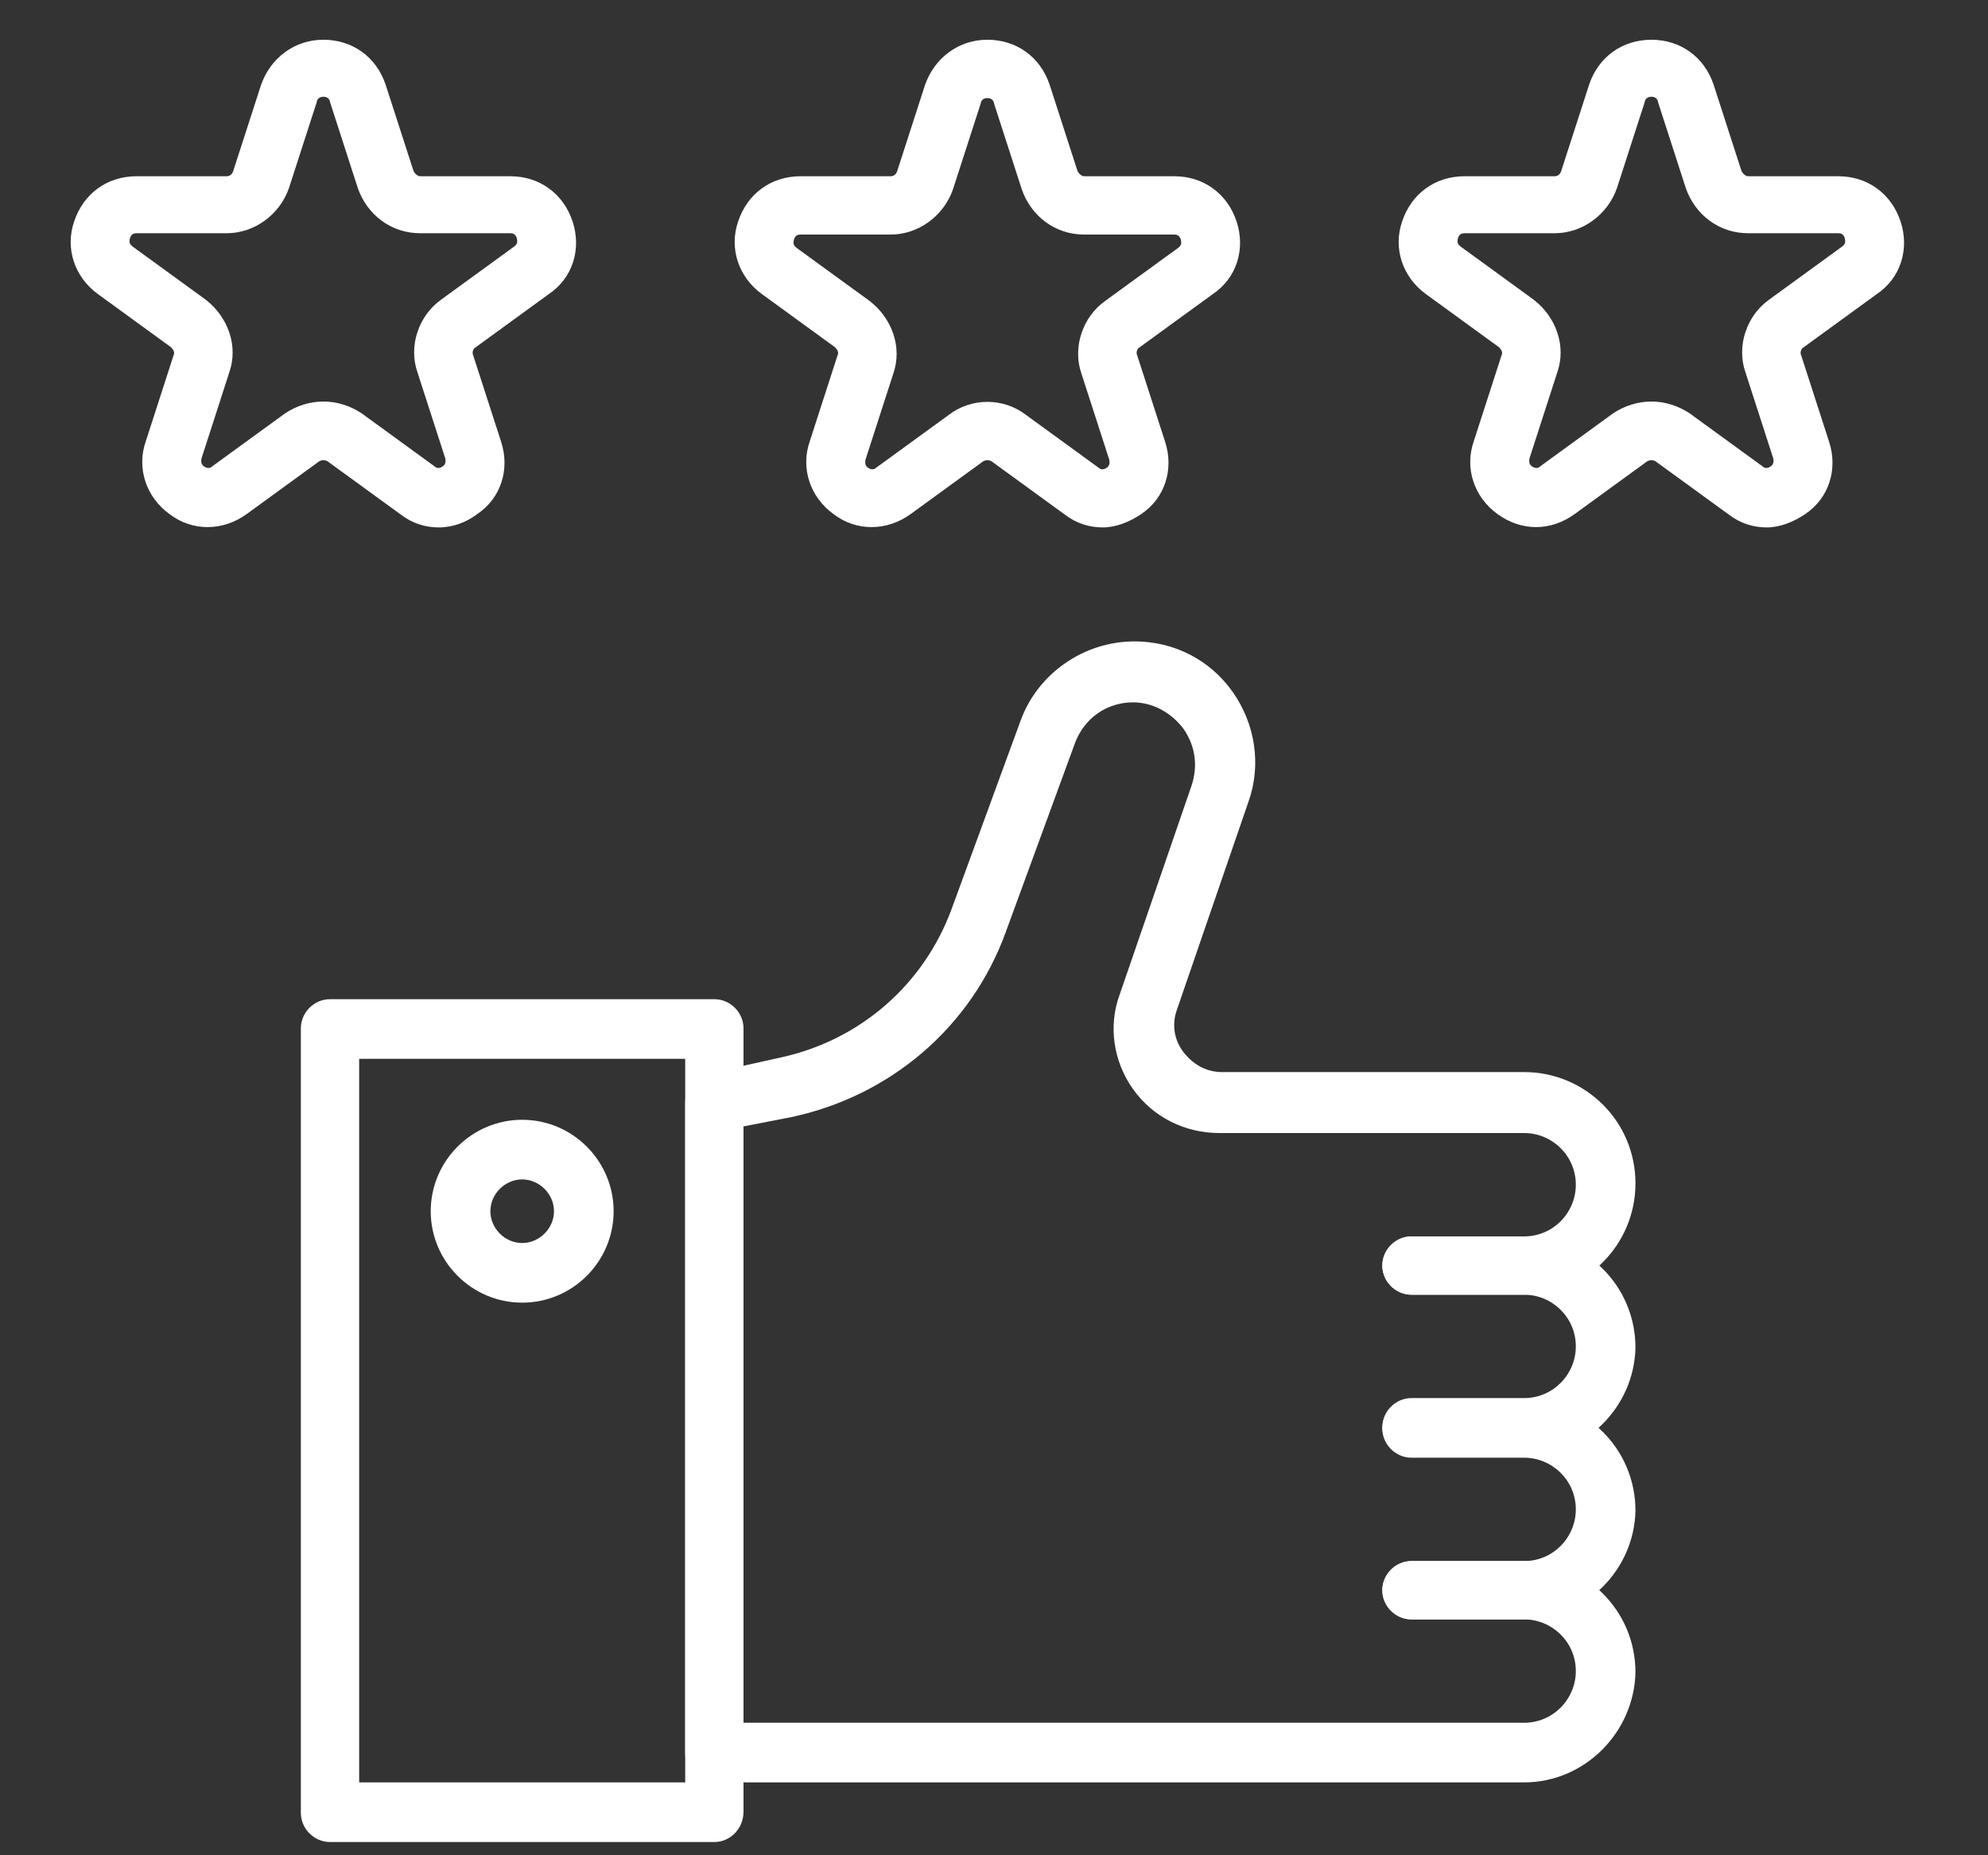
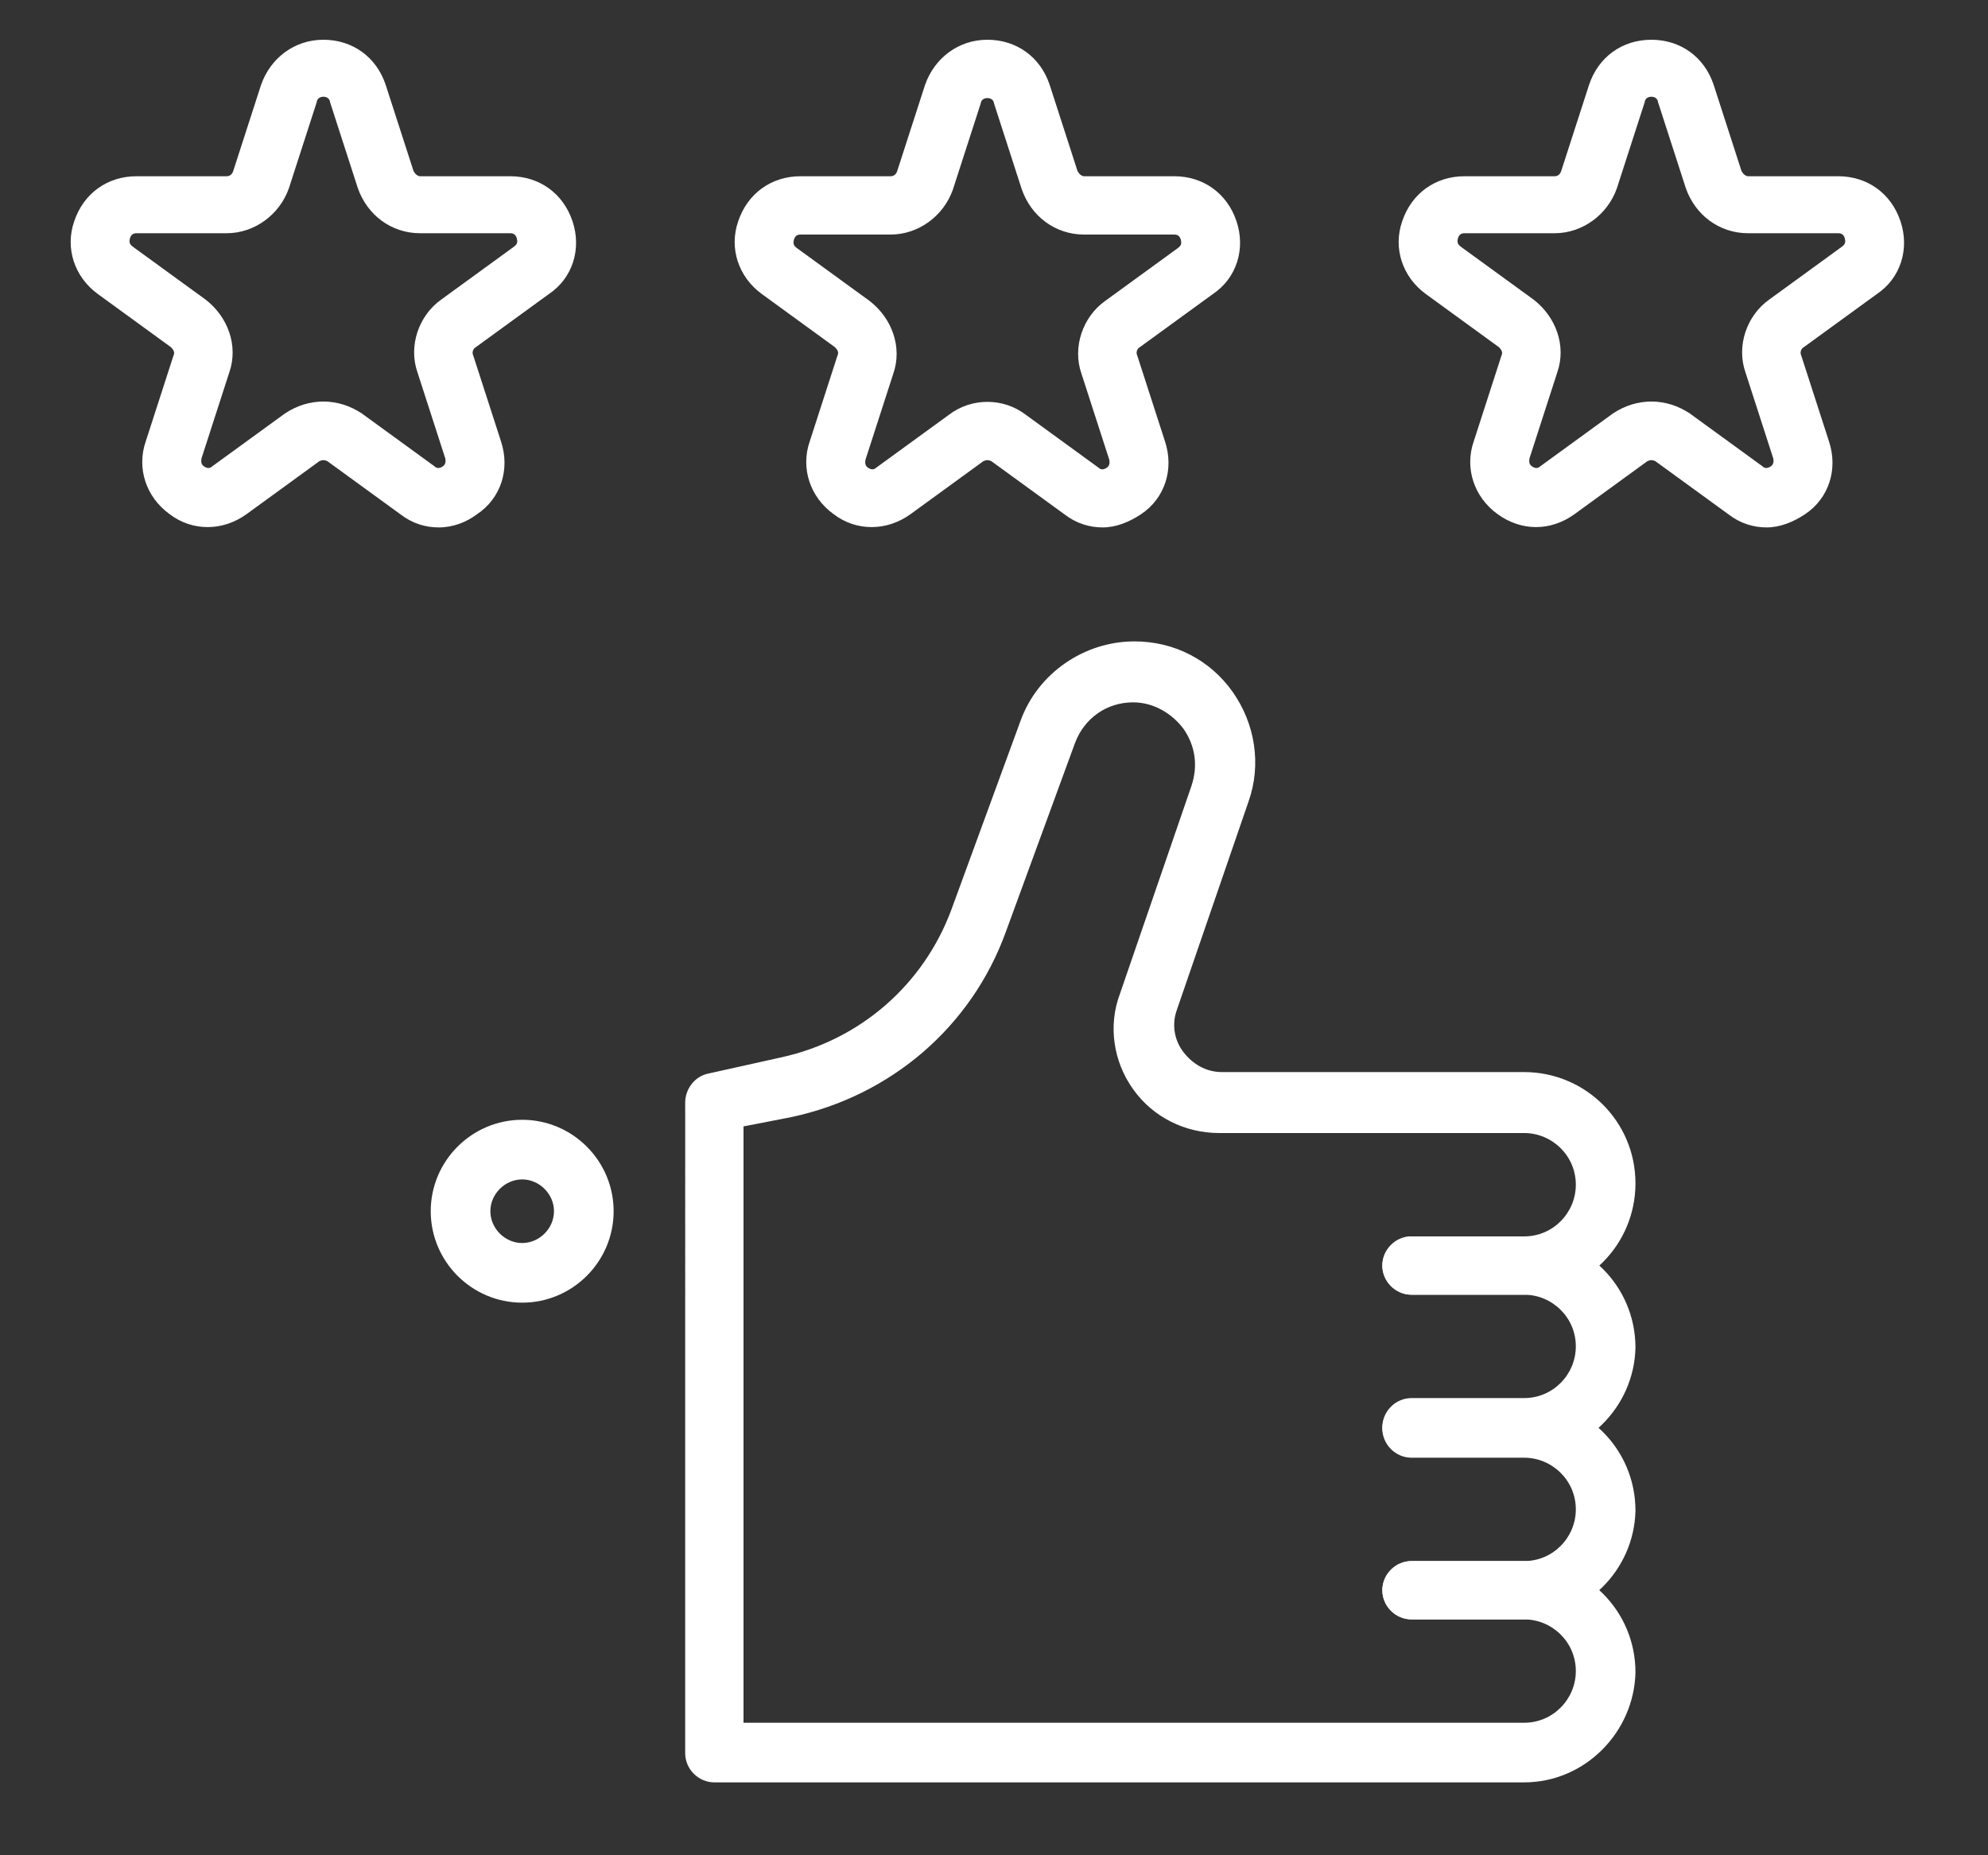
<svg xmlns="http://www.w3.org/2000/svg" version="1.1" id="レイヤー_1" x="0px" y="0px" viewBox="0 0 150 140" style="enable-background:new 0 0 150 140;" xml:space="preserve">
  <rect x="0" y="0" width="150" height="140" fill="#333333" stroke="none" />
  <style type="text/css">
	.st0{fill:#FFFFFF;}
</style>
  <g id="layer_x5F_4">
    <g>
      <path class="st0" d="M33.1,39.8c-1,0-2-0.3-2.9-1l-5.5-4c-0.2-0.1-0.4-0.1-0.6,0l-5.5,4c-1.8,1.3-4.1,1.3-5.8,0    c-1.8-1.3-2.5-3.5-1.8-5.5l2.1-6.5c0.1-0.2,0-0.4-0.2-0.6l-5.5-4c-1.8-1.3-2.5-3.5-1.8-5.5c0.7-2.1,2.5-3.4,4.7-3.4h6.8    c0.2,0,0.4-0.1,0.5-0.4l2.1-6.5c0.7-2,2.5-3.4,4.7-3.4s4,1.3,4.7,3.4l2.1,6.5c0.1,0.2,0.3,0.4,0.5,0.4h6.8c2.2,0,4,1.3,4.7,3.4    s0,4.3-1.8,5.5l-5.5,4c-0.2,0.1-0.3,0.4-0.2,0.6l2.1,6.5c0.7,2.1,0,4.3-1.8,5.5C35.2,39.4,34.2,39.8,33.1,39.8z M24.4,30.3    c1,0,2,0.3,2.9,0.9l5.5,4c0.1,0.1,0.3,0.2,0.6,0s0.2-0.5,0.2-0.6l-2.1-6.5c-0.7-2,0.1-4.3,1.8-5.5l5.5-4c0.1-0.1,0.3-0.2,0.2-0.6    s-0.4-0.4-0.5-0.4h-6.8c-2.2,0-4-1.4-4.7-3.4l-2.1-6.5c0-0.1-0.1-0.4-0.5-0.4s-0.5,0.3-0.5,0.4l-2.1,6.5c-0.7,2-2.6,3.4-4.7,3.4    h-6.8c-0.1,0-0.4,0-0.5,0.4s0.1,0.5,0.2,0.6l5.5,4c1.7,1.3,2.5,3.5,1.8,5.5l-2.1,6.5c0,0.1-0.1,0.4,0.2,0.6c0.3,0.2,0.5,0.1,0.6,0    l5.5-4C22.4,30.6,23.4,30.3,24.4,30.3z" />
      <path class="st0" d="M83.2,39.8c-1,0-2-0.3-2.9-1l-5.5-4c-0.2-0.1-0.4-0.1-0.6,0l-5.5,4c-1.8,1.3-4.1,1.3-5.8,0    c-1.8-1.3-2.5-3.5-1.8-5.5l2.1-6.5c0.1-0.2,0-0.4-0.2-0.6l-5.5-4c-1.8-1.3-2.5-3.5-1.8-5.5c0.7-2.1,2.5-3.4,4.7-3.4h6.8    c0.2,0,0.4-0.1,0.5-0.4l2.1-6.5c0.7-2,2.5-3.4,4.7-3.4s4,1.3,4.7,3.4l2.1,6.5c0.1,0.2,0.3,0.4,0.5,0.4h6.8c2.2,0,4,1.3,4.7,3.4    s0,4.3-1.8,5.5l-5.5,4c-0.2,0.1-0.3,0.4-0.2,0.6l2.1,6.5c0.7,2.1,0,4.3-1.8,5.5C85.2,39.4,84.2,39.8,83.2,39.8z M60.4,17.7    c-0.1,0-0.4,0-0.5,0.4s0.1,0.5,0.2,0.6l5.5,4c1.7,1.3,2.5,3.5,1.8,5.5l-2.1,6.5c0,0.1-0.1,0.4,0.2,0.6c0.3,0.2,0.5,0.1,0.6,0    l5.5-4c1.7-1.3,4.1-1.3,5.8,0l5.5,4c0.1,0.1,0.3,0.2,0.6,0c0.3-0.2,0.2-0.5,0.2-0.6l-2.1-6.5c-0.7-2,0.1-4.3,1.8-5.5l5.5-4    c0.1-0.1,0.3-0.2,0.2-0.6c-0.1-0.4-0.4-0.4-0.5-0.4h-6.8c-2.2,0-4-1.4-4.7-3.4L75,7.8c0-0.1-0.1-0.4-0.5-0.4S74,7.7,74,7.8    l-2.1,6.5c-0.7,2-2.6,3.4-4.7,3.4H60.4z" />
      <path class="st0" d="M133.3,39.8c-1,0-2-0.3-2.9-1l-5.5-4c-0.2-0.1-0.4-0.1-0.6,0l-5.5,4c-1.8,1.3-4,1.3-5.8,0s-2.5-3.5-1.8-5.5    l2.1-6.5c0.1-0.2,0-0.4-0.2-0.6l-5.5-4c-1.8-1.3-2.5-3.5-1.8-5.5c0.7-2.1,2.5-3.4,4.7-3.4h6.8c0.2,0,0.4-0.1,0.5-0.4l2.1-6.5    c0.7-2.1,2.5-3.4,4.7-3.4s4,1.3,4.7,3.4l2.1,6.5c0.1,0.2,0.3,0.4,0.5,0.4h6.8c2.2,0,4,1.3,4.7,3.4s0,4.3-1.8,5.5l-5.5,4    c-0.2,0.1-0.3,0.4-0.2,0.6l2.1,6.5c0.7,2.1,0,4.3-1.8,5.5C135.3,39.4,134.3,39.8,133.3,39.8z M124.6,30.3c1,0,2,0.3,2.9,0.9l5.5,4    c0.1,0.1,0.3,0.2,0.6,0s0.2-0.5,0.2-0.6l-2.1-6.5c-0.7-2,0.1-4.3,1.8-5.5l5.5-4c0.1-0.1,0.3-0.2,0.2-0.6s-0.4-0.4-0.5-0.4h-6.8    c-2.2,0-4-1.4-4.7-3.4l-2.1-6.5c0-0.1-0.1-0.4-0.5-0.4s-0.5,0.3-0.5,0.4l-2.1,6.5c-0.7,2-2.6,3.4-4.7,3.4h-6.8    c-0.1,0-0.4,0-0.5,0.4s0.1,0.5,0.2,0.6l5.5,4c1.7,1.3,2.5,3.5,1.8,5.5l-2.1,6.5c0,0.1-0.1,0.4,0.2,0.6c0.3,0.2,0.5,0.1,0.6,0    l5.5-4C122.6,30.6,123.6,30.3,124.6,30.3z" />
      <path class="st0" d="M115,109.9h-8.5c-1.2,0-2.2-1-2.2-2.2s1-2.2,2.2-2.2h8.5c2.2,0,3.9-1.8,3.9-3.9c0-2.2-1.8-3.9-3.9-3.9h-8.5    c-1.2,0-2.2-1-2.2-2.2s1-2.2,2.2-2.2h8.5c4.6,0,8.4,3.7,8.4,8.4C123.3,106.2,119.6,109.9,115,109.9z" />
      <path class="st0" d="M115,122.2h-8.5c-1.2,0-2.2-1-2.2-2.2s1-2.2,2.2-2.2h8.5c2.2,0,3.9-1.8,3.9-3.9c0-2.2-1.8-3.9-3.9-3.9h-8.5    c-1.2,0-2.2-1-2.2-2.2s1-2.2,2.2-2.2h8.5c4.6,0,8.4,3.7,8.4,8.4C123.3,118.5,119.6,122.2,115,122.2z" />
      <path class="st0" d="M115,134.5H53.9c-1.2,0-2.2-1-2.2-2.2V83.2c0-1,0.7-2,1.8-2.2l5.4-1.2c6-1.3,10.8-5.5,12.9-11.2L77,54.4    c1.3-3.6,4.8-6,8.6-6c3,0,5.7,1.4,7.4,3.8c1.7,2.4,2.2,5.5,1.2,8.3l-5.4,15.7c-0.4,1.1-0.2,2.3,0.5,3.2c0.7,0.9,1.7,1.5,2.9,1.5    H115c4.6,0,8.4,3.7,8.4,8.4c0,4.6-3.7,8.4-8.4,8.4h-8.5c-1.2,0-2.2-1-2.2-2.2s1-2.2,2.2-2.2h8.5c2.2,0,3.9-1.8,3.9-3.9    c0-2.2-1.8-3.9-3.9-3.9H92c-2.6,0-5-1.2-6.5-3.3c-1.5-2.1-1.9-4.8-1-7.2l5.4-15.7c0.5-1.5,0.3-3-0.6-4.3c-0.9-1.2-2.3-2-3.8-2    c-2,0-3.7,1.2-4.4,3.1l-5.2,14.2c-2.6,7.2-8.7,12.4-16.2,14L56.1,85v45H115c2.2,0,3.9-1.8,3.9-3.9c0-2.2-1.8-3.9-3.9-3.9h-8.5    c-1.2,0-2.2-1-2.2-2.2s1-2.2,2.2-2.2h8.5c4.6,0,8.4,3.7,8.4,8.4C123.3,130.7,119.6,134.5,115,134.5z" />
-       <path class="st0" d="M53.9,139h-29c-1.2,0-2.2-1-2.2-2.2V77.6c0-1.2,1-2.2,2.2-2.2h29c1.2,0,2.2,1,2.2,2.2v59.1    C56.1,138,55.1,139,53.9,139z M27.1,134.5h24.6V79.9H27.1V134.5z" />
      <path class="st0" d="M39.4,98.3c-3.8,0-6.9-3.1-6.9-6.9s3.1-6.9,6.9-6.9s6.9,3.1,6.9,6.9S43.2,98.3,39.4,98.3z M39.4,89    c-1.3,0-2.4,1.1-2.4,2.4s1.1,2.4,2.4,2.4s2.4-1.1,2.4-2.4C41.8,90.1,40.7,89,39.4,89z" />
    </g>
  </g>
</svg>